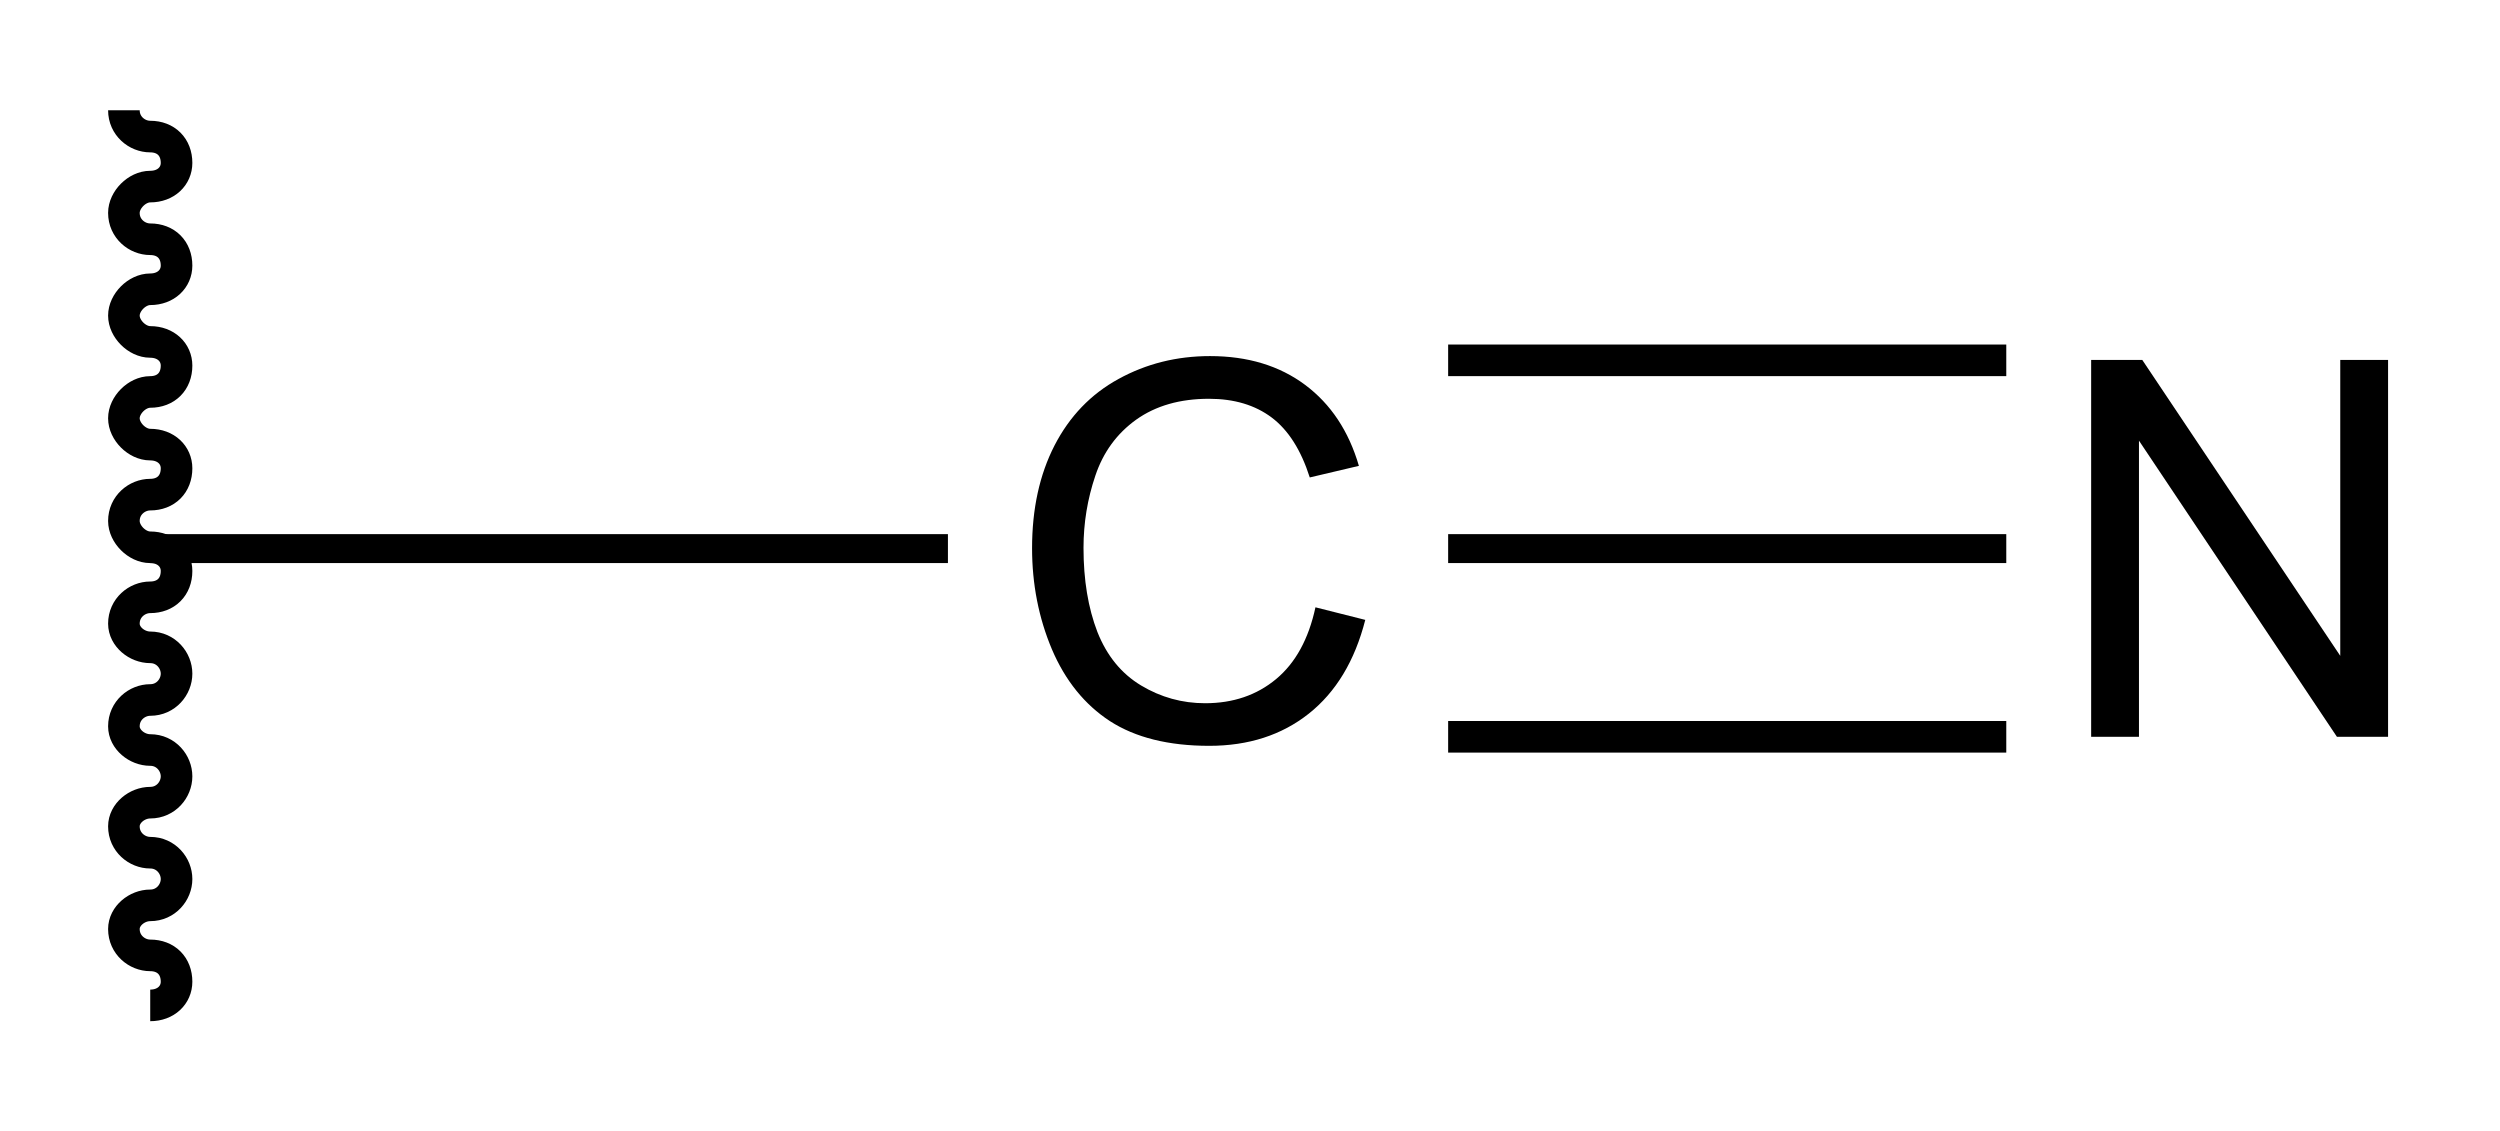
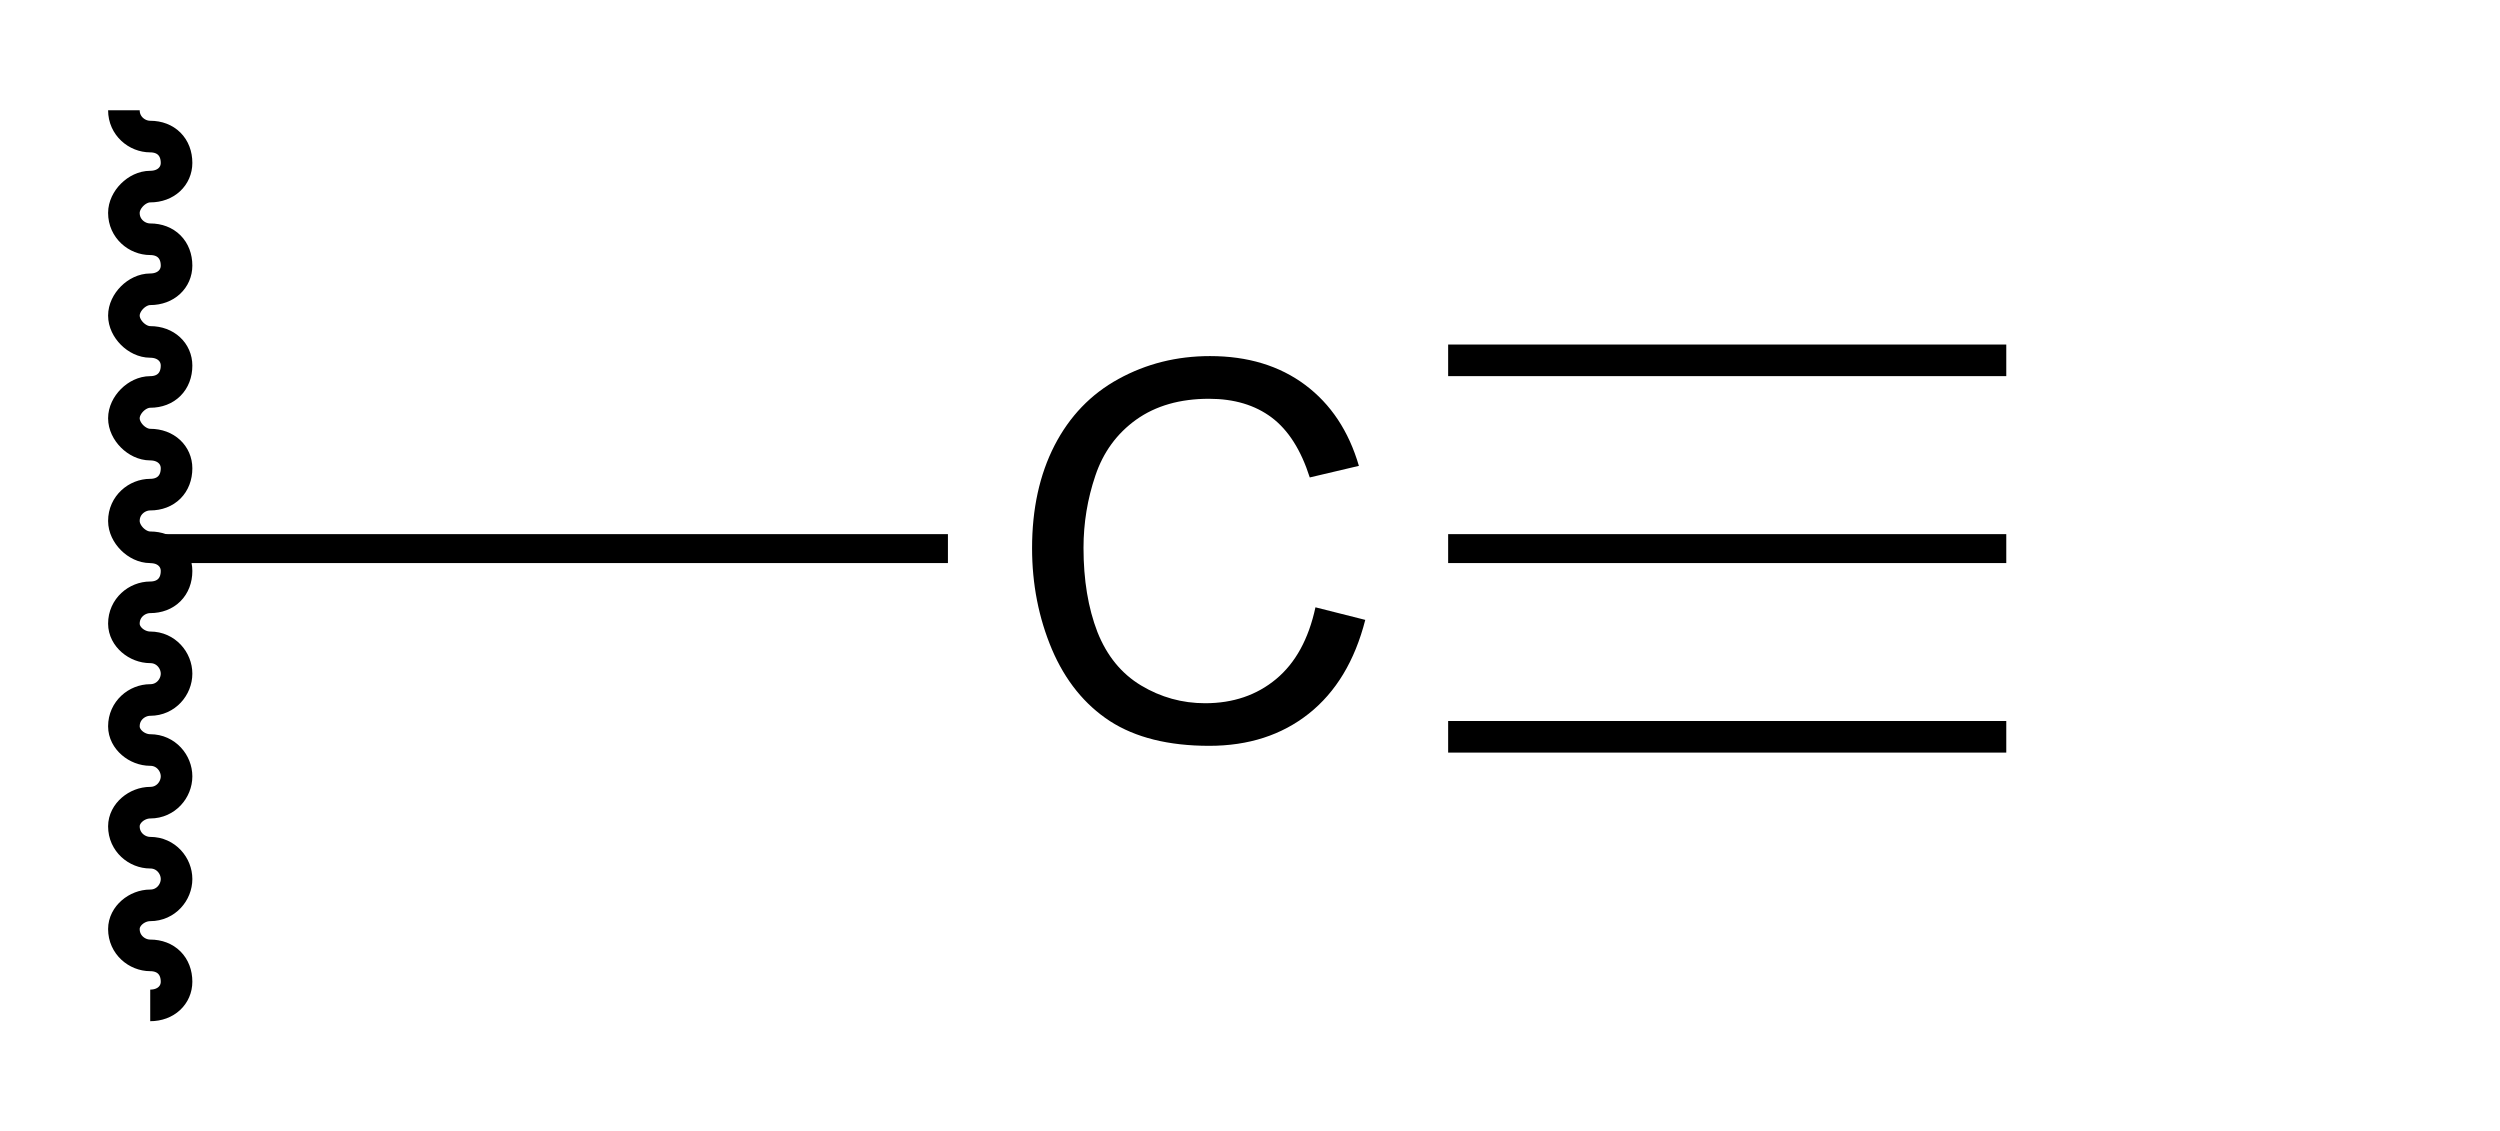
<svg xmlns="http://www.w3.org/2000/svg" viewBox="0 0 113.923 51.52" height="51.52" width="113.923" xml:space="preserve" id="svg2" version="1.1">
  <defs id="defs6" />
  <g transform="matrix(1.333,0,0,-1.333,-290.735,96.663)" id="g10">
    <g id="g5231" transform="matrix(1.8,0,0,1.8,-38.999,26.575)">
      <g id="g5233" transform="scale(0.1)">
        <g id="g5429">
          <g id="g6340" transform="matrix(10,0,0,10,2808.673,40.969)">
            <g id="g6342" transform="scale(0.1)">
              <g id="g8663" transform="matrix(10,0,0,10,-1387.283,-3.682)">
                <g id="g8665" transform="scale(0.1)">
                  <g id="g8667" transform="scale(10)">
                    <g id="text8671" style="font-variant:normal;font-weight:normal;font-size:10px;font-family:Helvetica;-inkscape-font-specification:Helvetica;writing-mode:lr-tb;fill:#000000;fill-opacity:1;fill-rule:nonzero;stroke:none" transform="matrix(1,0,0,-1,19.8,7.75)" aria-label="C">
                      <path id="path8702" style="" d="m 5.879,-2.51 0.947,0.239 q -0.298,1.167 -1.074,1.782 -0.771,0.61 -1.89,0.61 -1.157,0 -1.885,-0.469 Q 1.255,-0.82 0.874,-1.714 0.498,-2.607 0.498,-3.633 q 0,-1.118 0.425,-1.948 0.43,-0.835 1.216,-1.265 0.791,-0.435 1.738,-0.435 1.074,0 1.807,0.547 0.732,0.547 1.021,1.538 l -0.933,0.22 q -0.249,-0.781 -0.723,-1.138 -0.474,-0.356 -1.191,-0.356 -0.825,0 -1.382,0.396 -0.552,0.396 -0.776,1.064 -0.225,0.664 -0.225,1.372 0,0.913 0.264,1.597 0.269,0.679 0.83,1.016 0.562,0.337 1.216,0.337 0.796,0 1.348,-0.459 0.552,-0.459 0.747,-1.362 z" />
                    </g>
                  </g>
                  <path d="M 35.5,111 H 187 v 5.5 H 35.5 Z" style="fill:#000000;fill-opacity:1;fill-rule:nonzero;stroke:none" id="path8673" />
                  <g id="g8675" transform="scale(10)">
                    <g id="text8679" style="font-variant:normal;font-weight:normal;font-size:10px;font-family:Helvetica;-inkscape-font-specification:Helvetica;writing-mode:lr-tb;fill:#000000;fill-opacity:1;fill-rule:nonzero;stroke:none" transform="matrix(1,0,0,-1,39.65,7.8)" aria-label="N">
-                       <path id="path8705" style="" d="M 0.762,0 V -7.158 H 1.733 l 3.76,5.62 V -7.158 H 6.401 V 0 H 5.43 L 1.67,-5.625 V 0 Z" />
-                     </g>
+                       </g>
                  </g>
                  <path d="m 282,146.5 h 106 v 6 H 282 Z" style="fill:#000000;fill-opacity:1;fill-rule:nonzero;stroke:none" id="path8681" />
                  <path d="m 282,111 h 106 v 5.5 H 282 Z" style="fill:#000000;fill-opacity:1;fill-rule:nonzero;stroke:none" id="path8683" />
                  <path d="m 282,75 h 106 v 6 H 282 Z" style="fill:#000000;fill-opacity:1;fill-rule:nonzero;stroke:none" id="path8685" />
                  <path d="m 30.5,197 c 0,-3 2.5,-5 5,-5 3,0 5,-2 5,-5 0,-2.5 -2,-4.5 -5,-4.5 -2.5,0 -5,-2.5 -5,-5 0,-3 2.5,-5 5,-5 3,0 5,-2 5,-5 0,-2.5 -2,-4.5 -5,-4.5 -2.5,0 -5,-2.5 -5,-5 0,-2.5 2.5,-5 5,-5 3,0 5,-2 5,-4.5 0,-3 -2,-5 -5,-5 -2.5,0 -5,-2.5 -5,-5 0,-2.5 2.5,-5 5,-5 3,0 5,-2 5,-4.5 0,-3 -2,-5 -5,-5 -2.5,0 -5,-2 -5,-5 0,-2.5 2.5,-5 5,-5 3,0 5,-2 5,-4.5 0,-3 -2,-5 -5,-5 -2.5,0 -5,-2 -5,-5 0,-2.5 2.5,-4.5 5,-4.5 3,0 5,-2.5 5,-5 0,-2.5 -2,-5 -5,-5 -2.5,0 -5,-2 -5,-5 0,-2.5 2.5,-4.5 5,-4.5 3,0 5,-2.5 5,-5 0,-2.5 -2,-5 -5,-5 -2.5,0 -5,-2 -5,-4.5 0,-3 2.5,-5 5,-5 3,0 5,-2.5 5,-5 0,-2.5 -2,-5 -5,-5 -2.5,0 -5,-2 -5,-4.5 0,-3 2.5,-5 5,-5 3,0 5,-2 5,-5 0,-2.5 -2,-4.5 -5,-4.5" style="fill:none;stroke:#000000;stroke-width:6;stroke-linecap:butt;stroke-linejoin:miter;stroke-miterlimit:4;stroke-dasharray:none;stroke-opacity:1" id="path8687" />
                </g>
              </g>
            </g>
          </g>
        </g>
      </g>
    </g>
  </g>
</svg>